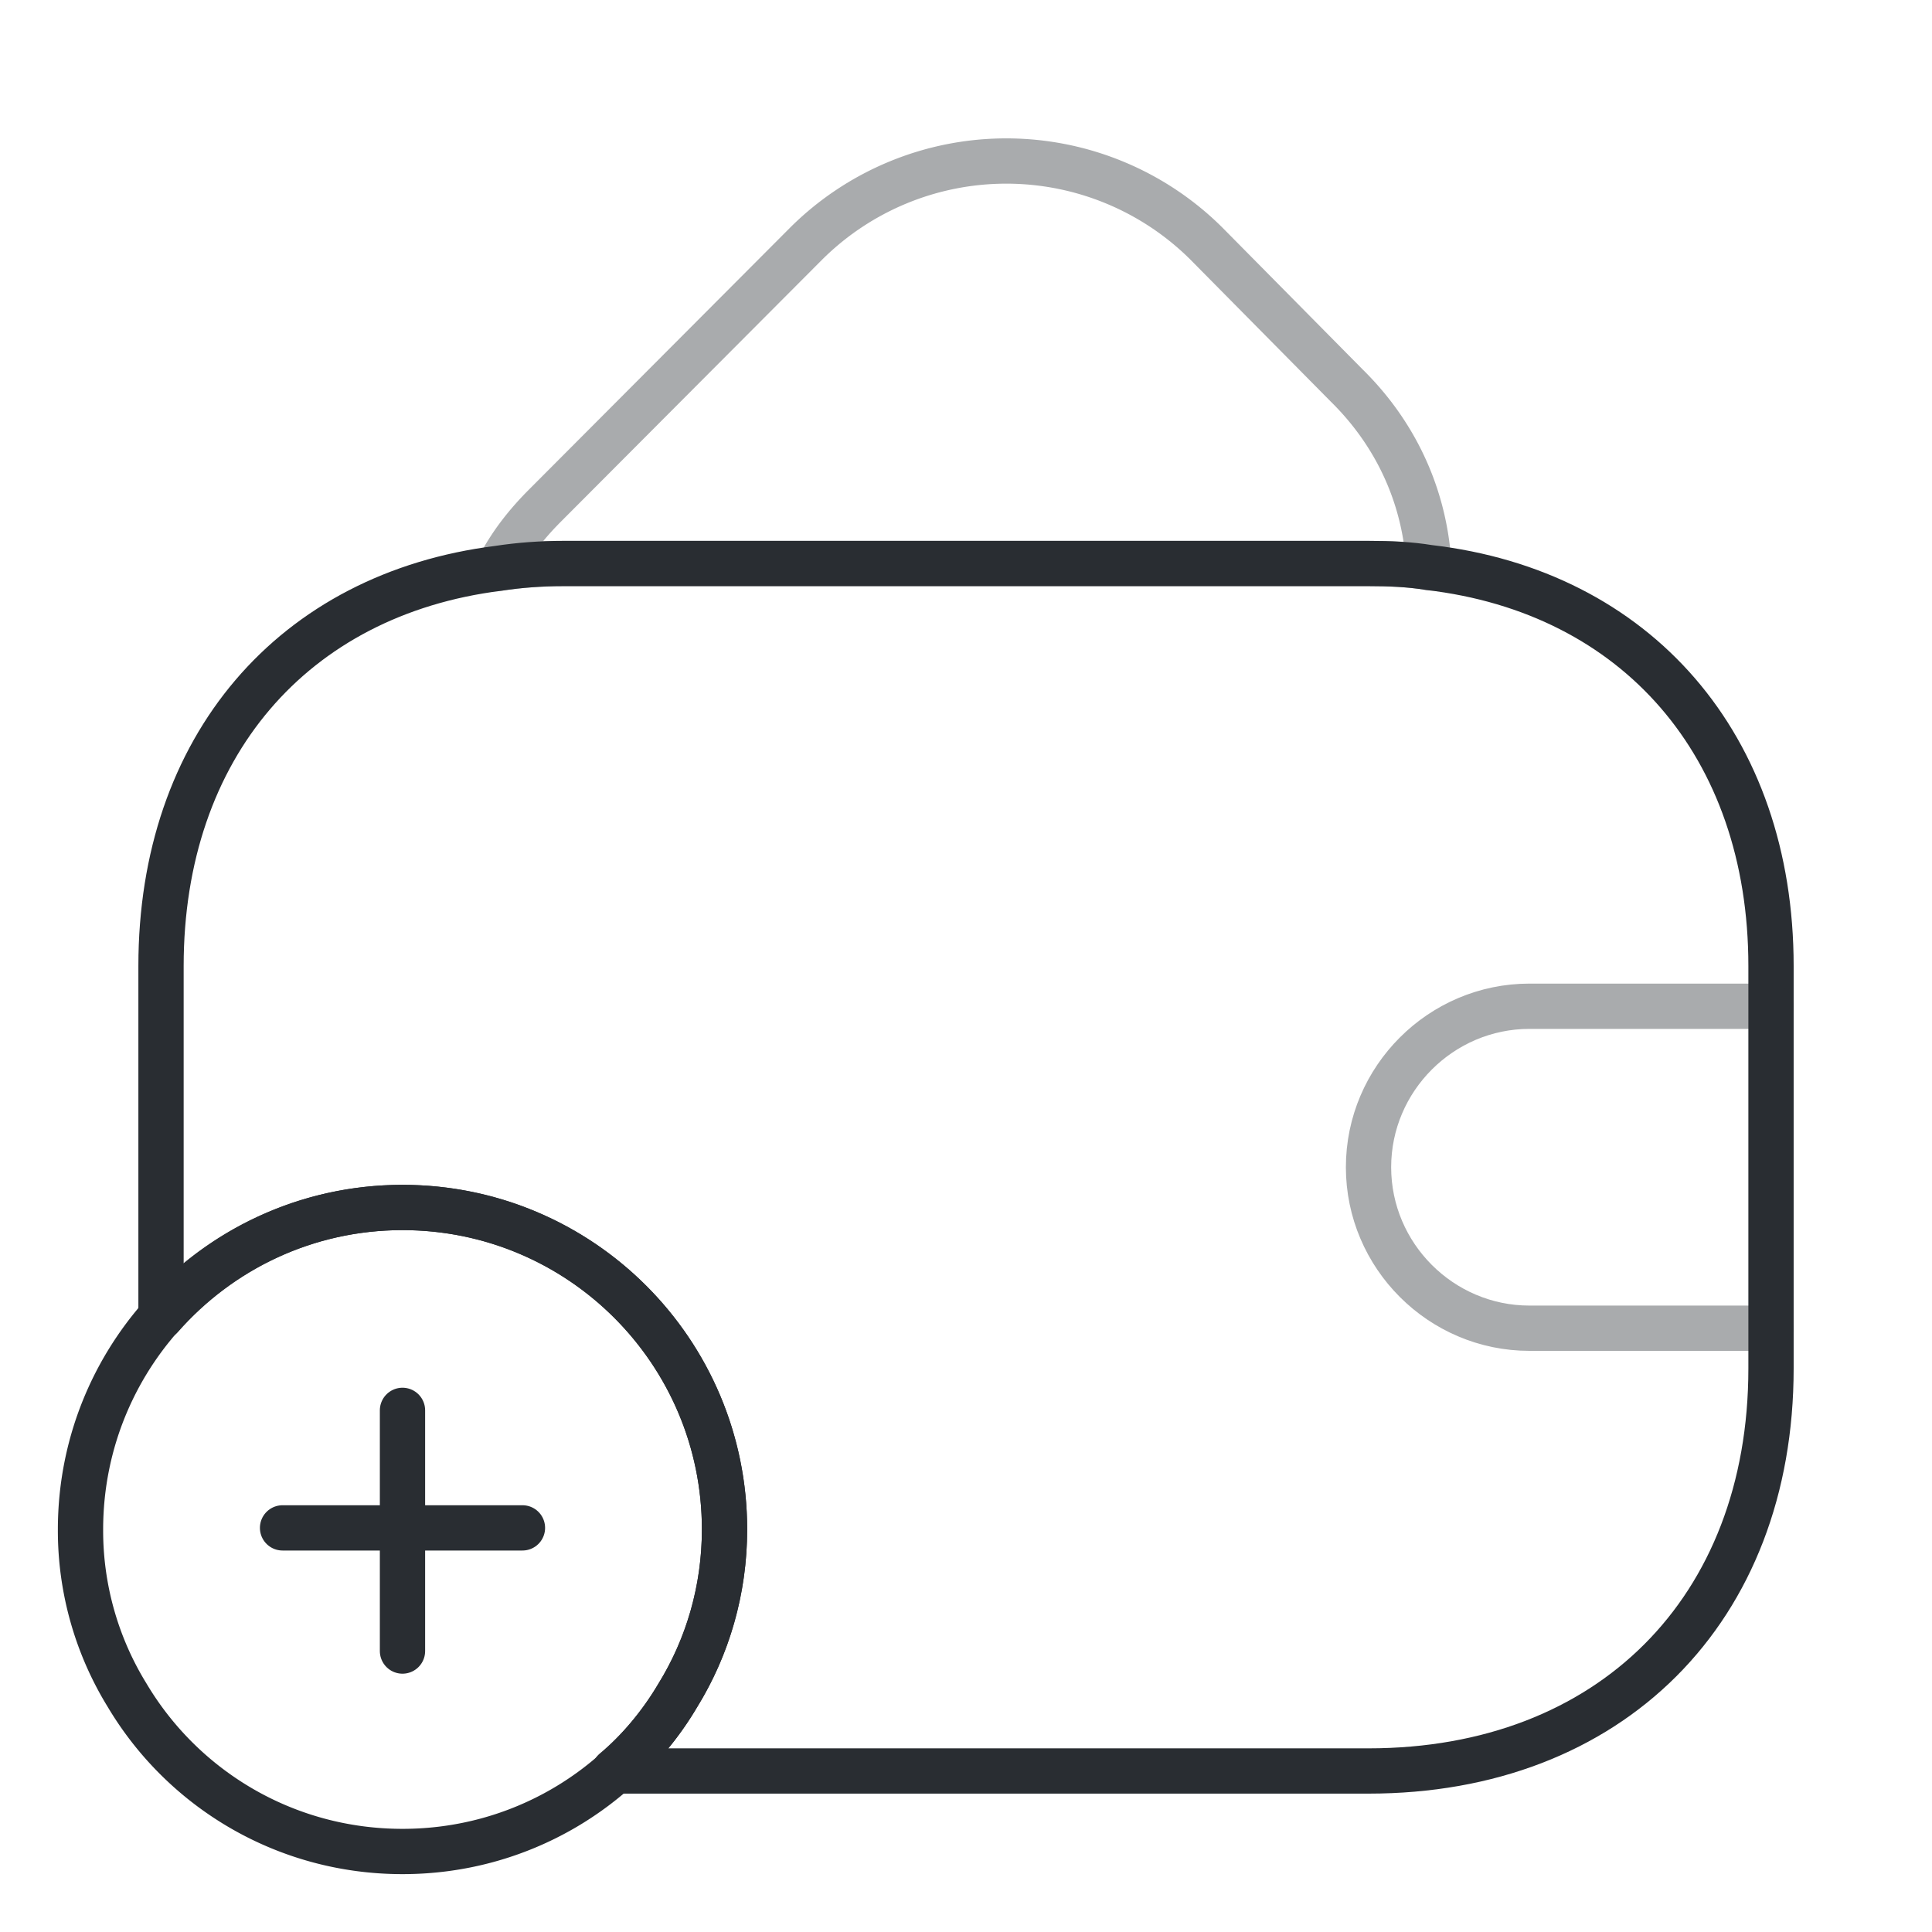
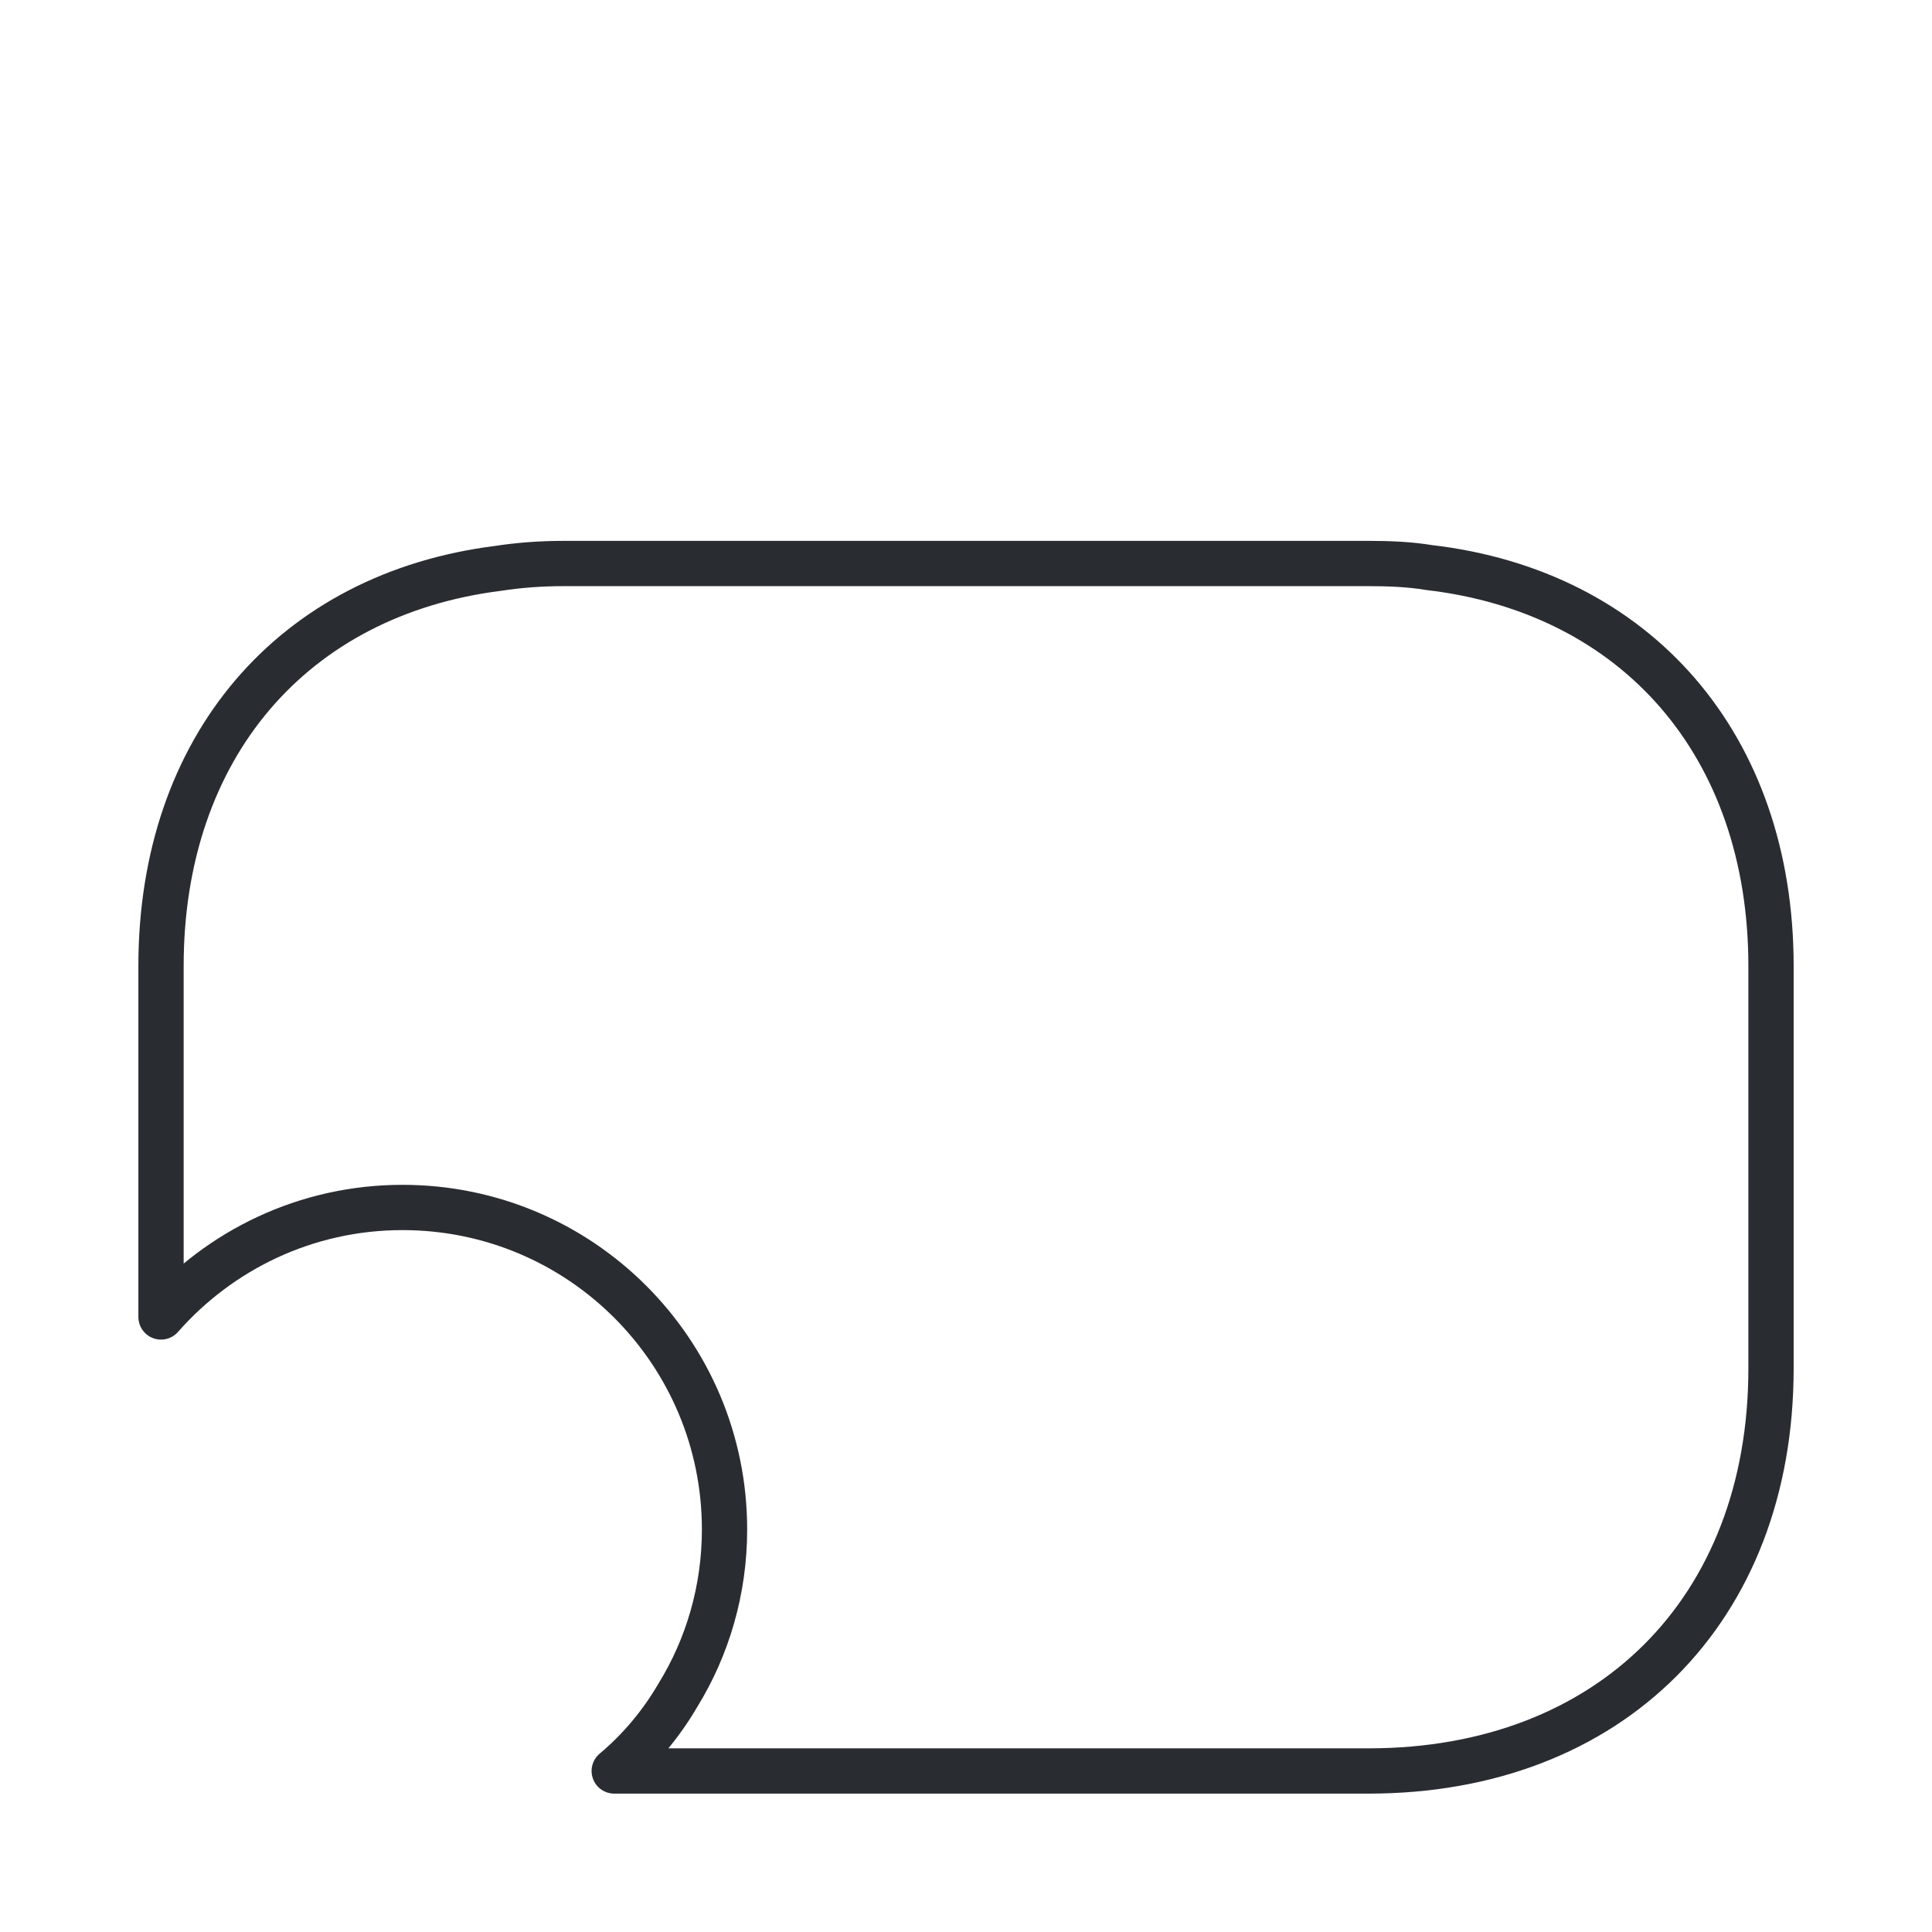
<svg xmlns="http://www.w3.org/2000/svg" fill="none" height="64" viewBox="0 0 64 64" width="64">
  <g stroke="#292d32" stroke-linecap="round" stroke-linejoin="round" stroke-width="1.5">
-     <path d="M47.333 18.8C46.693 18.693 46.027 18.667 45.333 18.667H18.667q-1.12 0 -2.16 0.16c0.373 -0.747 0.907 -1.44 1.547 -2.08l8.667 -8.693a9.4 9.4 0 0 1 13.227 0l4.667 4.72c1.707 1.68 2.613 3.813 2.72 6.027" opacity=".4" />
    <g stroke-miterlimit="10">
-       <path d="M24 50.667c0 2 -0.56 3.893 -1.547 5.493C20.613 59.253 17.227 61.333 13.333 61.333s-7.28 -2.08 -9.12 -5.173A10.4 10.4 0 0 1 2.667 50.667c0 -5.893 4.773 -10.667 10.667 -10.667s10.667 4.773 10.667 10.667" />
-       <path d="M17.307 50.613H9.36" />
-       <path d="M13.333 46.72v7.973" />
-     </g>
+       </g>
    <path d="M58.667 32v13.333c0 8 -5.333 13.333 -13.333 13.333H20.347c0.827 -0.693 1.547 -1.547 2.107 -2.507 0.987 -1.6 1.547 -3.493 1.547 -5.493 0 -5.893 -4.773 -10.667 -10.667 -10.667 -3.2 0 -6.053 1.413 -8 3.627V32c0 -7.253 4.373 -12.32 11.173 -13.173Q17.547 18.667 18.667 18.667h26.667c0.693 0 1.36 0.027 2 0.133C54.213 19.6 58.667 24.693 58.667 32" />
-     <path d="M58.667 33.333h-8c-2.933 0 -5.333 2.4 -5.333 5.333s2.4 5.333 5.333 5.333h8" opacity=".4" />
  </g>
</svg>